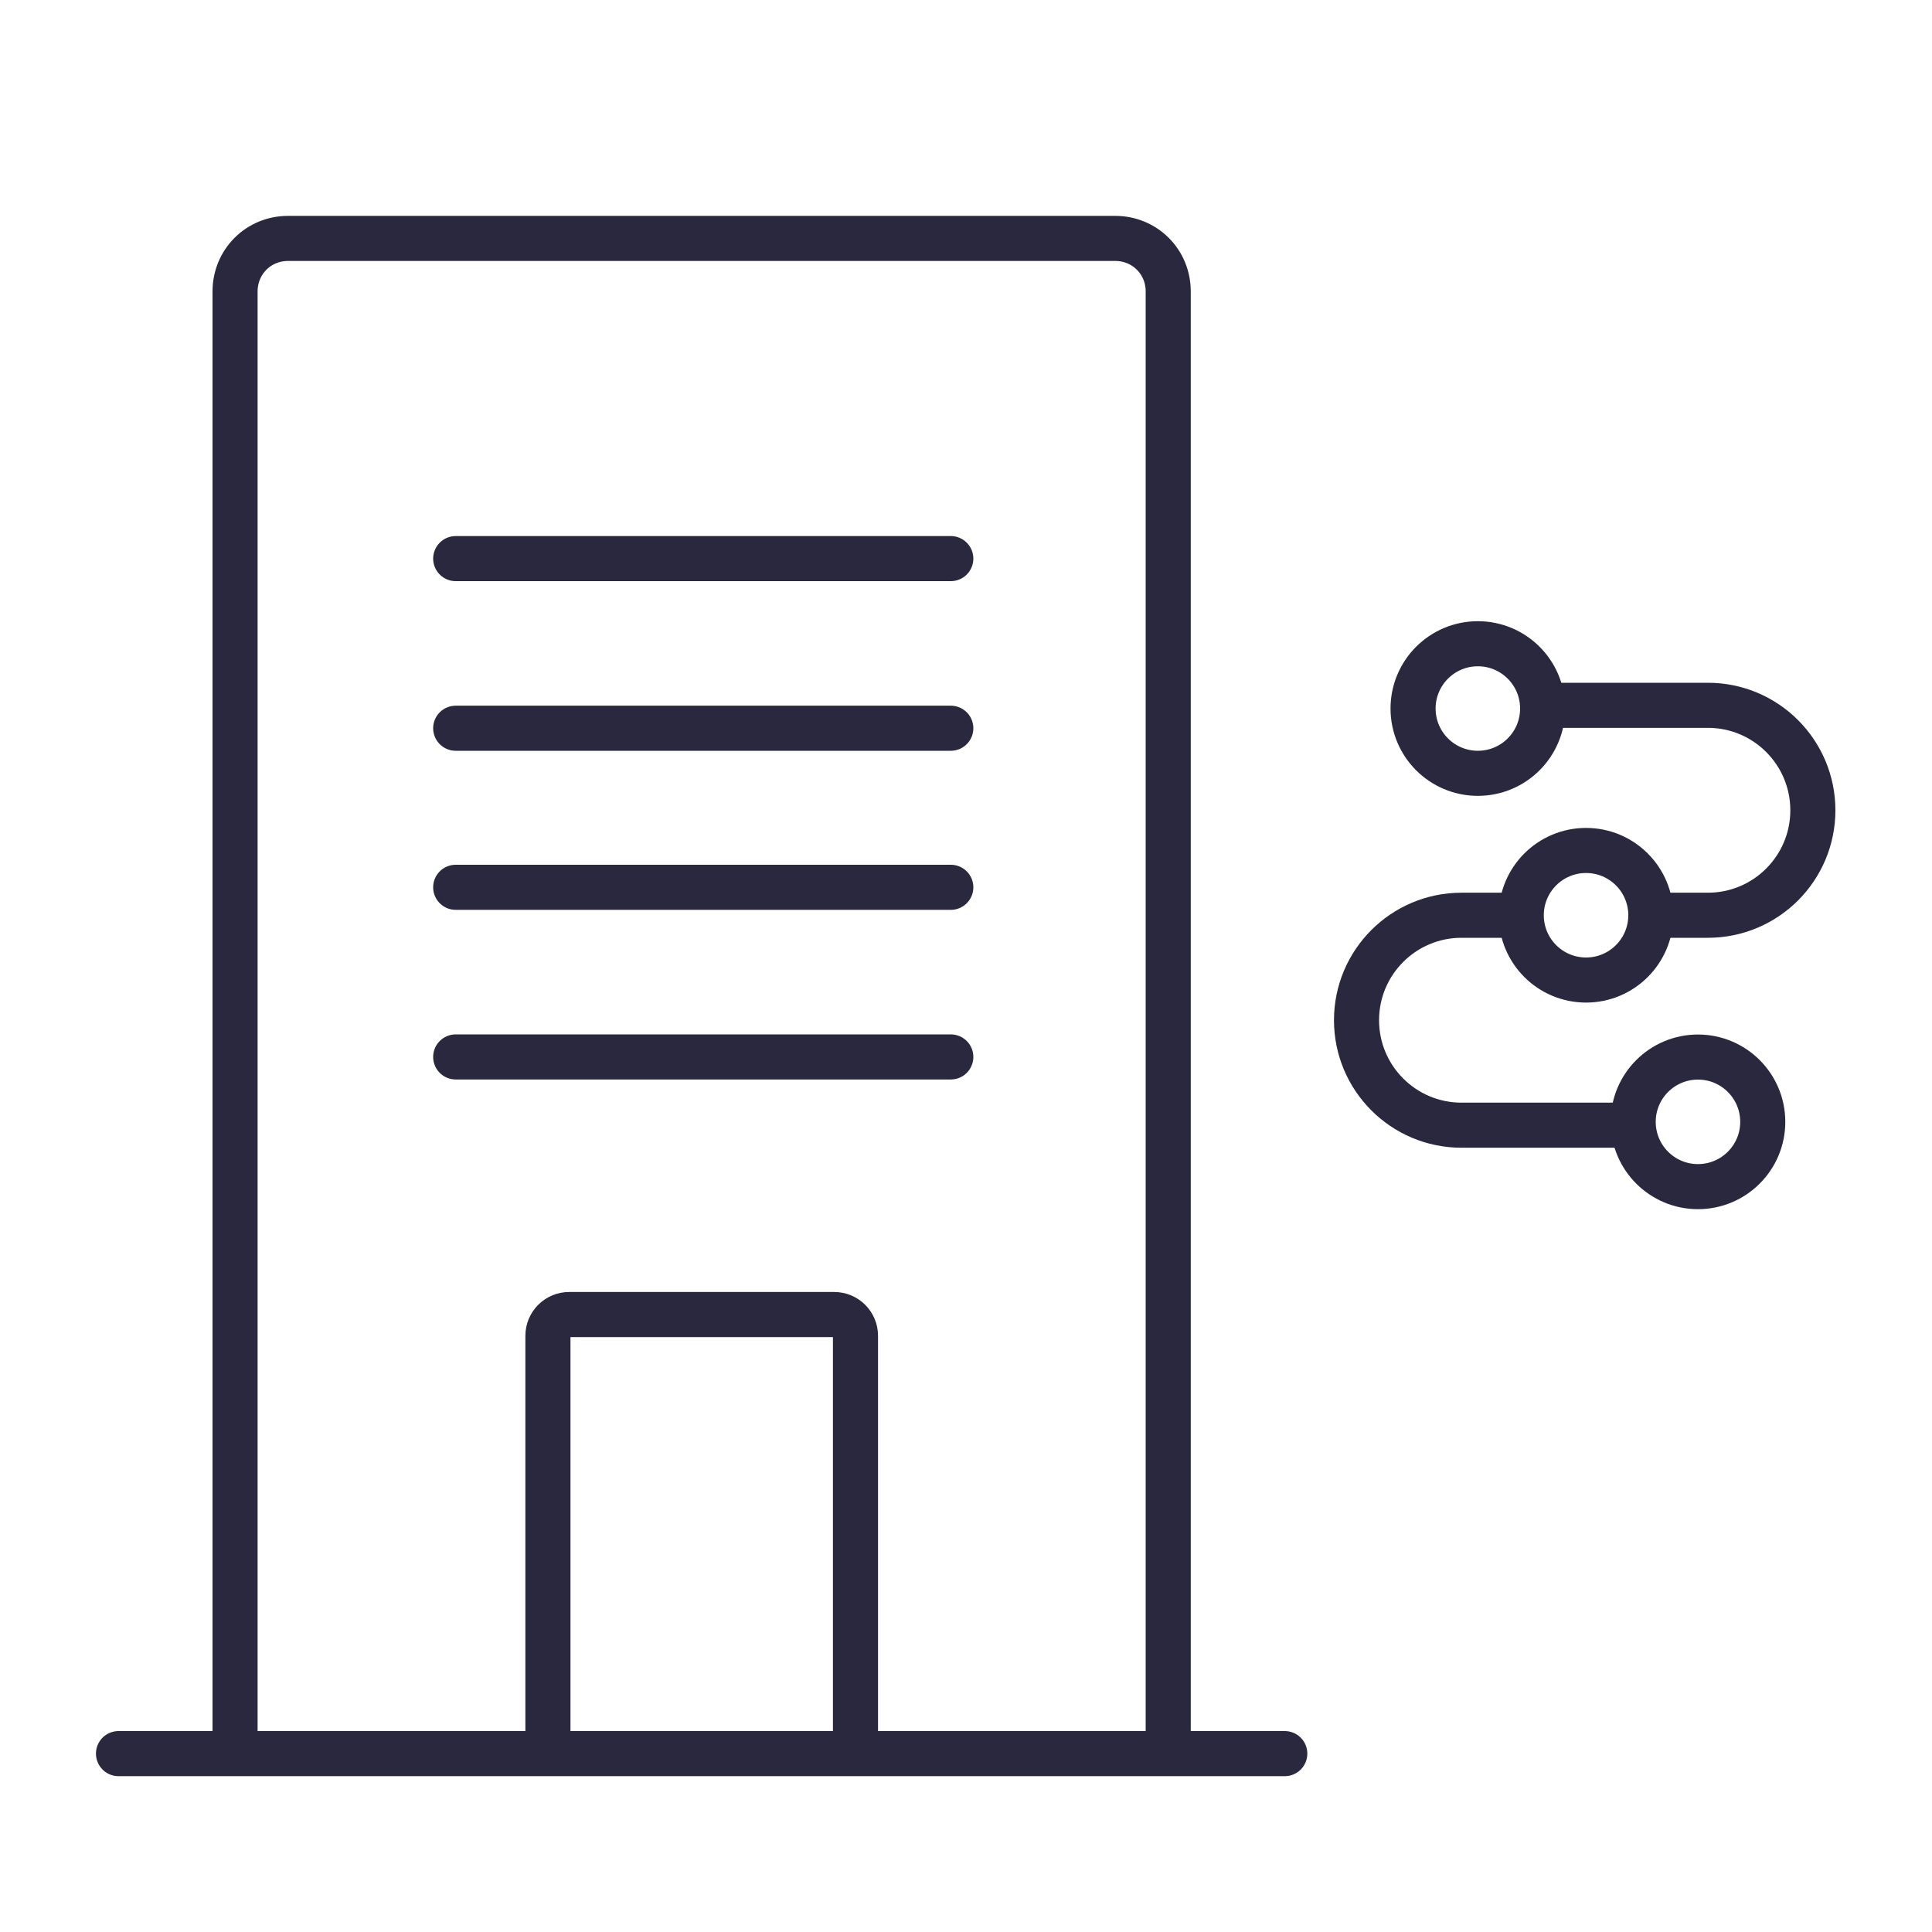
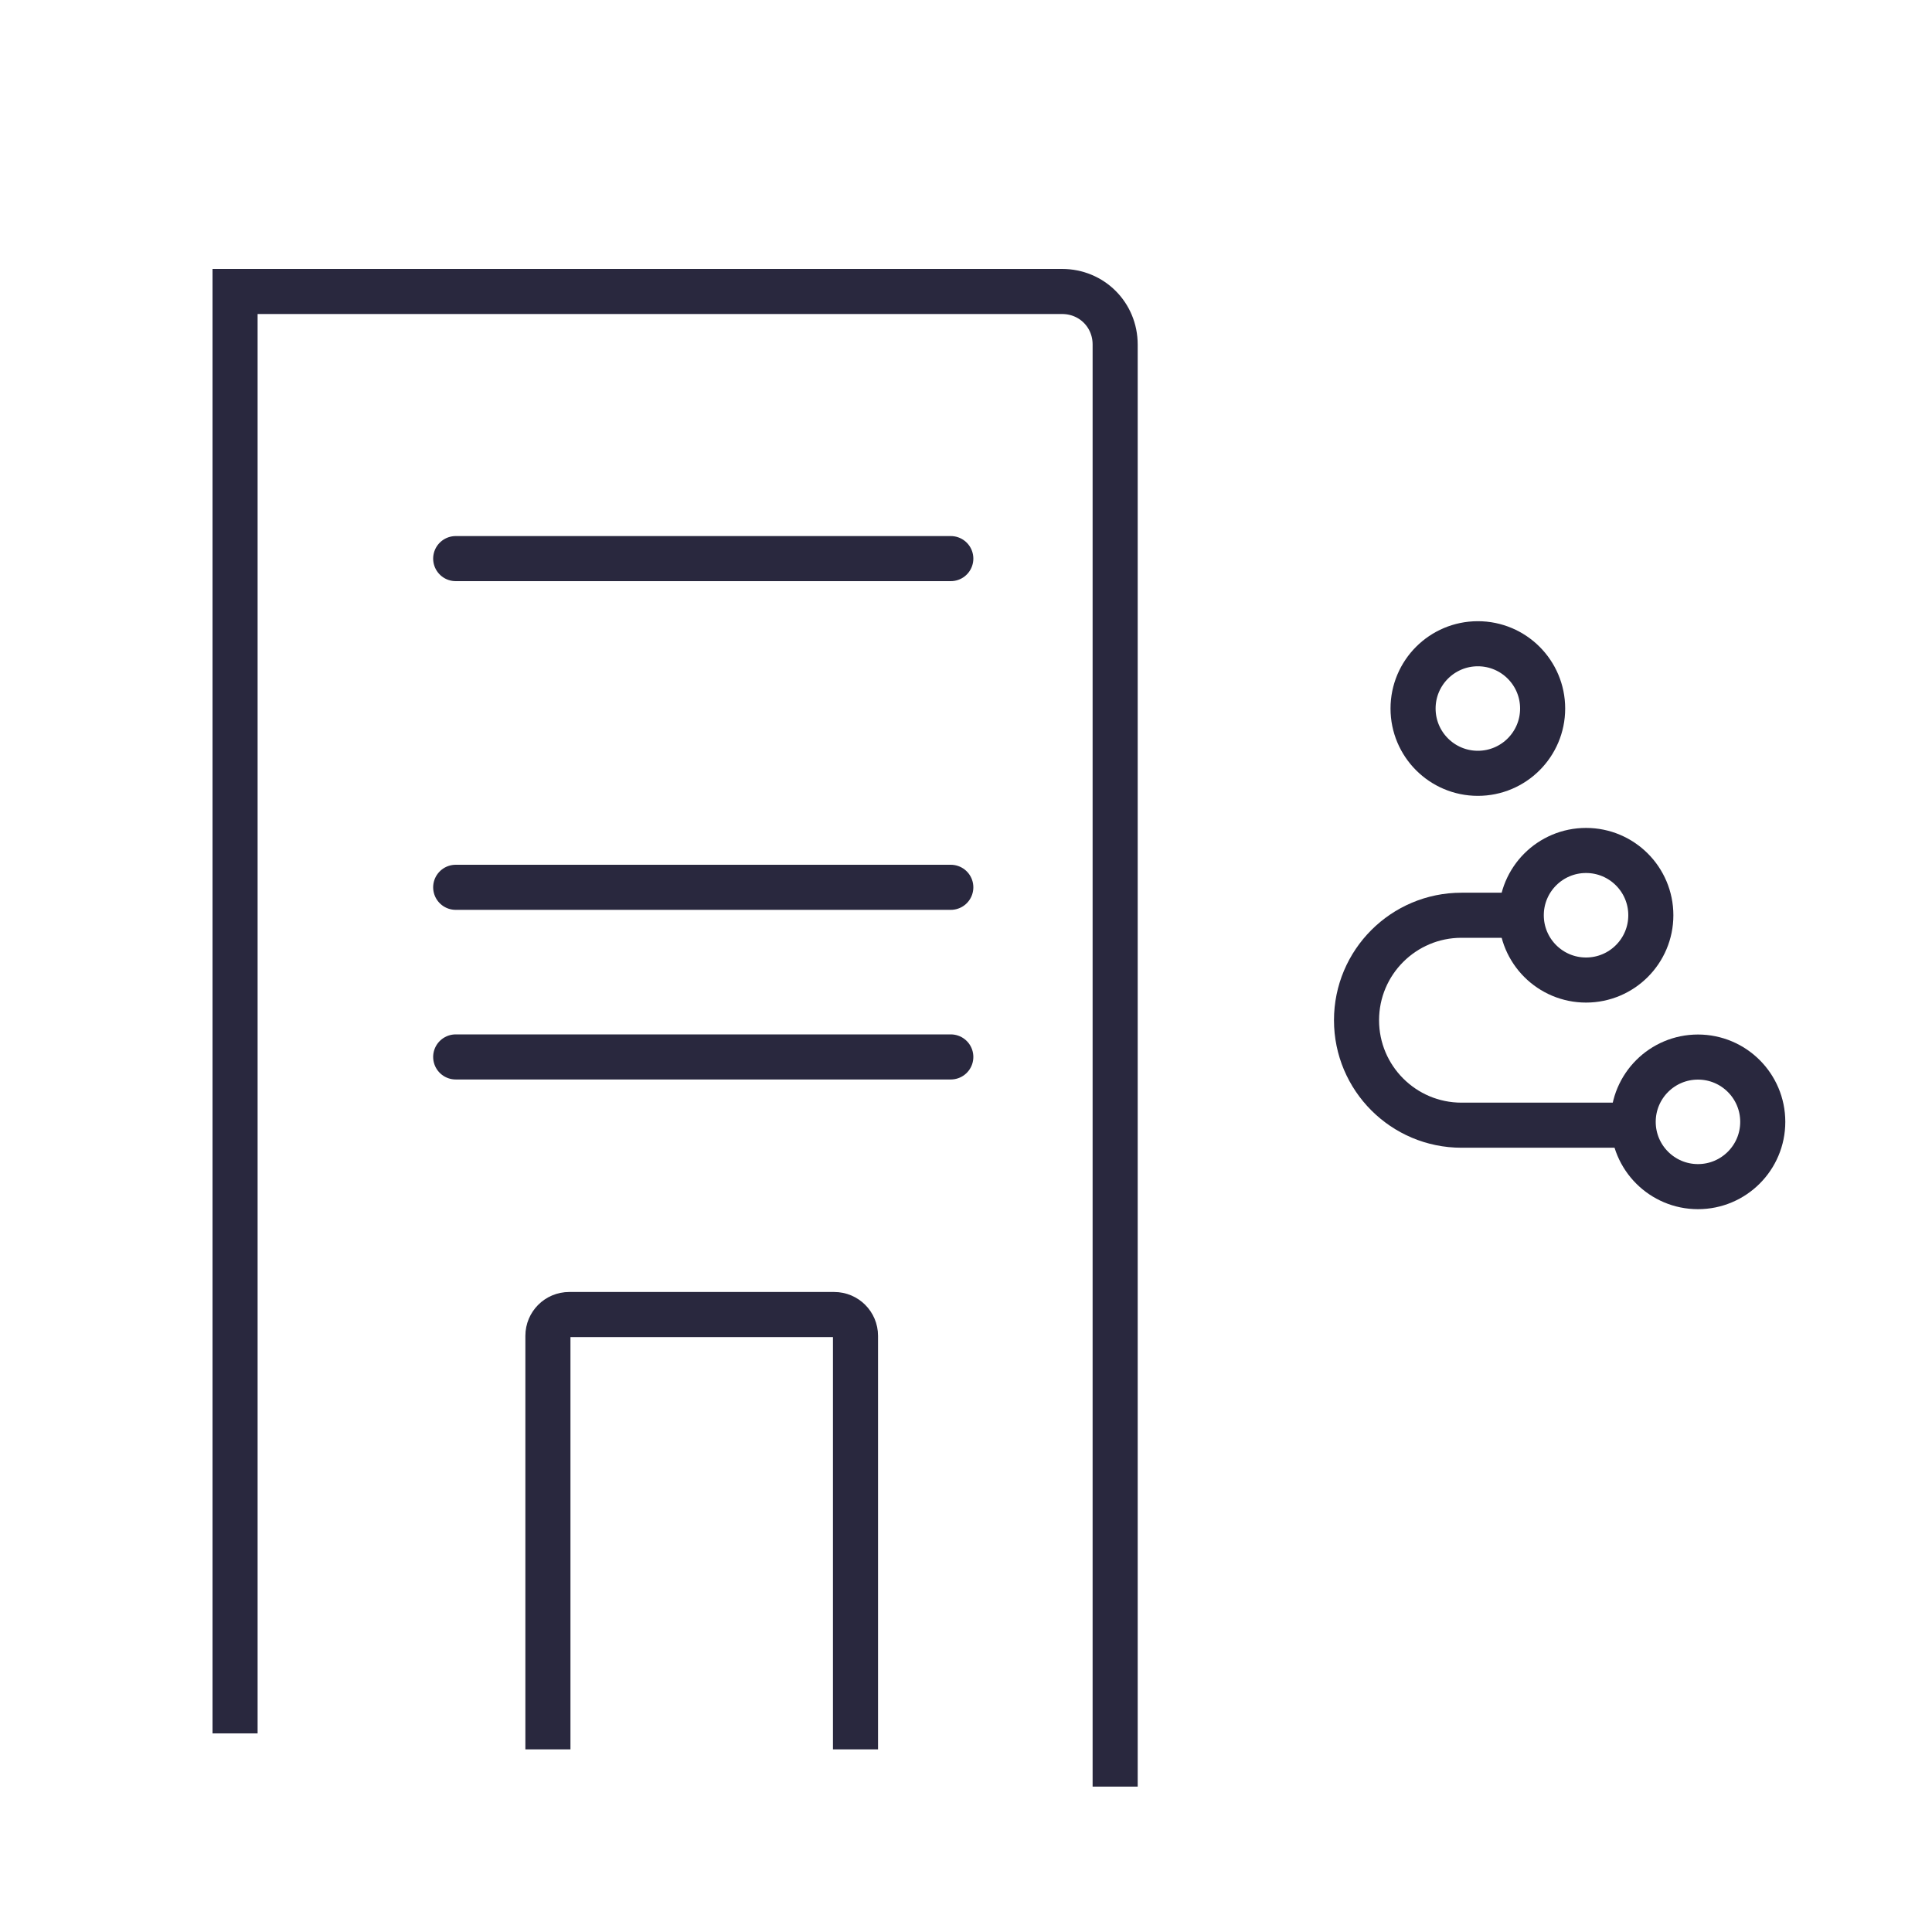
<svg xmlns="http://www.w3.org/2000/svg" id="a" width="150" height="150" viewBox="0 0 150 150">
-   <path d="M18.25,134.58V22.63c0-2.3,1.81-4.12,4.12-4.12h64.21c2.3,0,4.12,1.81,4.12,4.12v111.96" fill="none" stroke="#29283e" stroke-width="3.5" />
-   <path d="M9.2,136.15h90.55" fill="none" stroke="#29283e" stroke-linecap="round" stroke-width="3.5" />
-   <path d="M35.38,56.54h38.44" fill="none" stroke="#29283e" stroke-linecap="round" stroke-width="3.5" />
+   <path d="M18.25,134.58V22.63h64.21c2.3,0,4.12,1.81,4.12,4.12v111.96" fill="none" stroke="#29283e" stroke-width="3.5" />
  <path d="M35.38,68.89h38.44" fill="none" stroke="#29283e" stroke-linecap="round" stroke-width="3.5" />
  <path d="M35.38,82.06h38.44" fill="none" stroke="#29283e" stroke-linecap="round" stroke-width="3.5" />
  <path d="M35.38,43.37h38.44" fill="none" stroke="#29283e" stroke-linecap="round" stroke-width="3.5" />
  <path d="M42.54,135.82v-32.11c0-.91.74-1.65,1.65-1.65h20.58c.91,0,1.65.74,1.65,1.65v32.11" fill="none" stroke="#29283e" stroke-width="3.5" />
  <circle cx="114.74" cy="55.01" r="5.03" fill="none" stroke="#29283e" stroke-miterlimit="10" stroke-width="3.5" />
  <circle cx="123.14" cy="71.06" r="5.03" fill="none" stroke="#29283e" stroke-miterlimit="10" stroke-width="3.5" />
  <circle cx="131.83" cy="87.1" r="5.03" fill="none" stroke="#29283e" stroke-miterlimit="10" stroke-width="3.5" />
  <path d="M118.12,71.06h-4.65c-4.5,0-8.15,3.65-8.15,8.15h0c0,4.5,3.65,8.15,8.15,8.15h12.84" fill="none" stroke="#29283e" stroke-miterlimit="10" stroke-width="3.5" />
-   <path d="M127.95,71.06h4.65c4.5,0,8.15-3.65,8.15-8.15h0c0-4.5-3.65-8.15-8.15-8.15h-12.84" fill="none" stroke="#29283e" stroke-miterlimit="10" stroke-width="3.5" />
</svg>